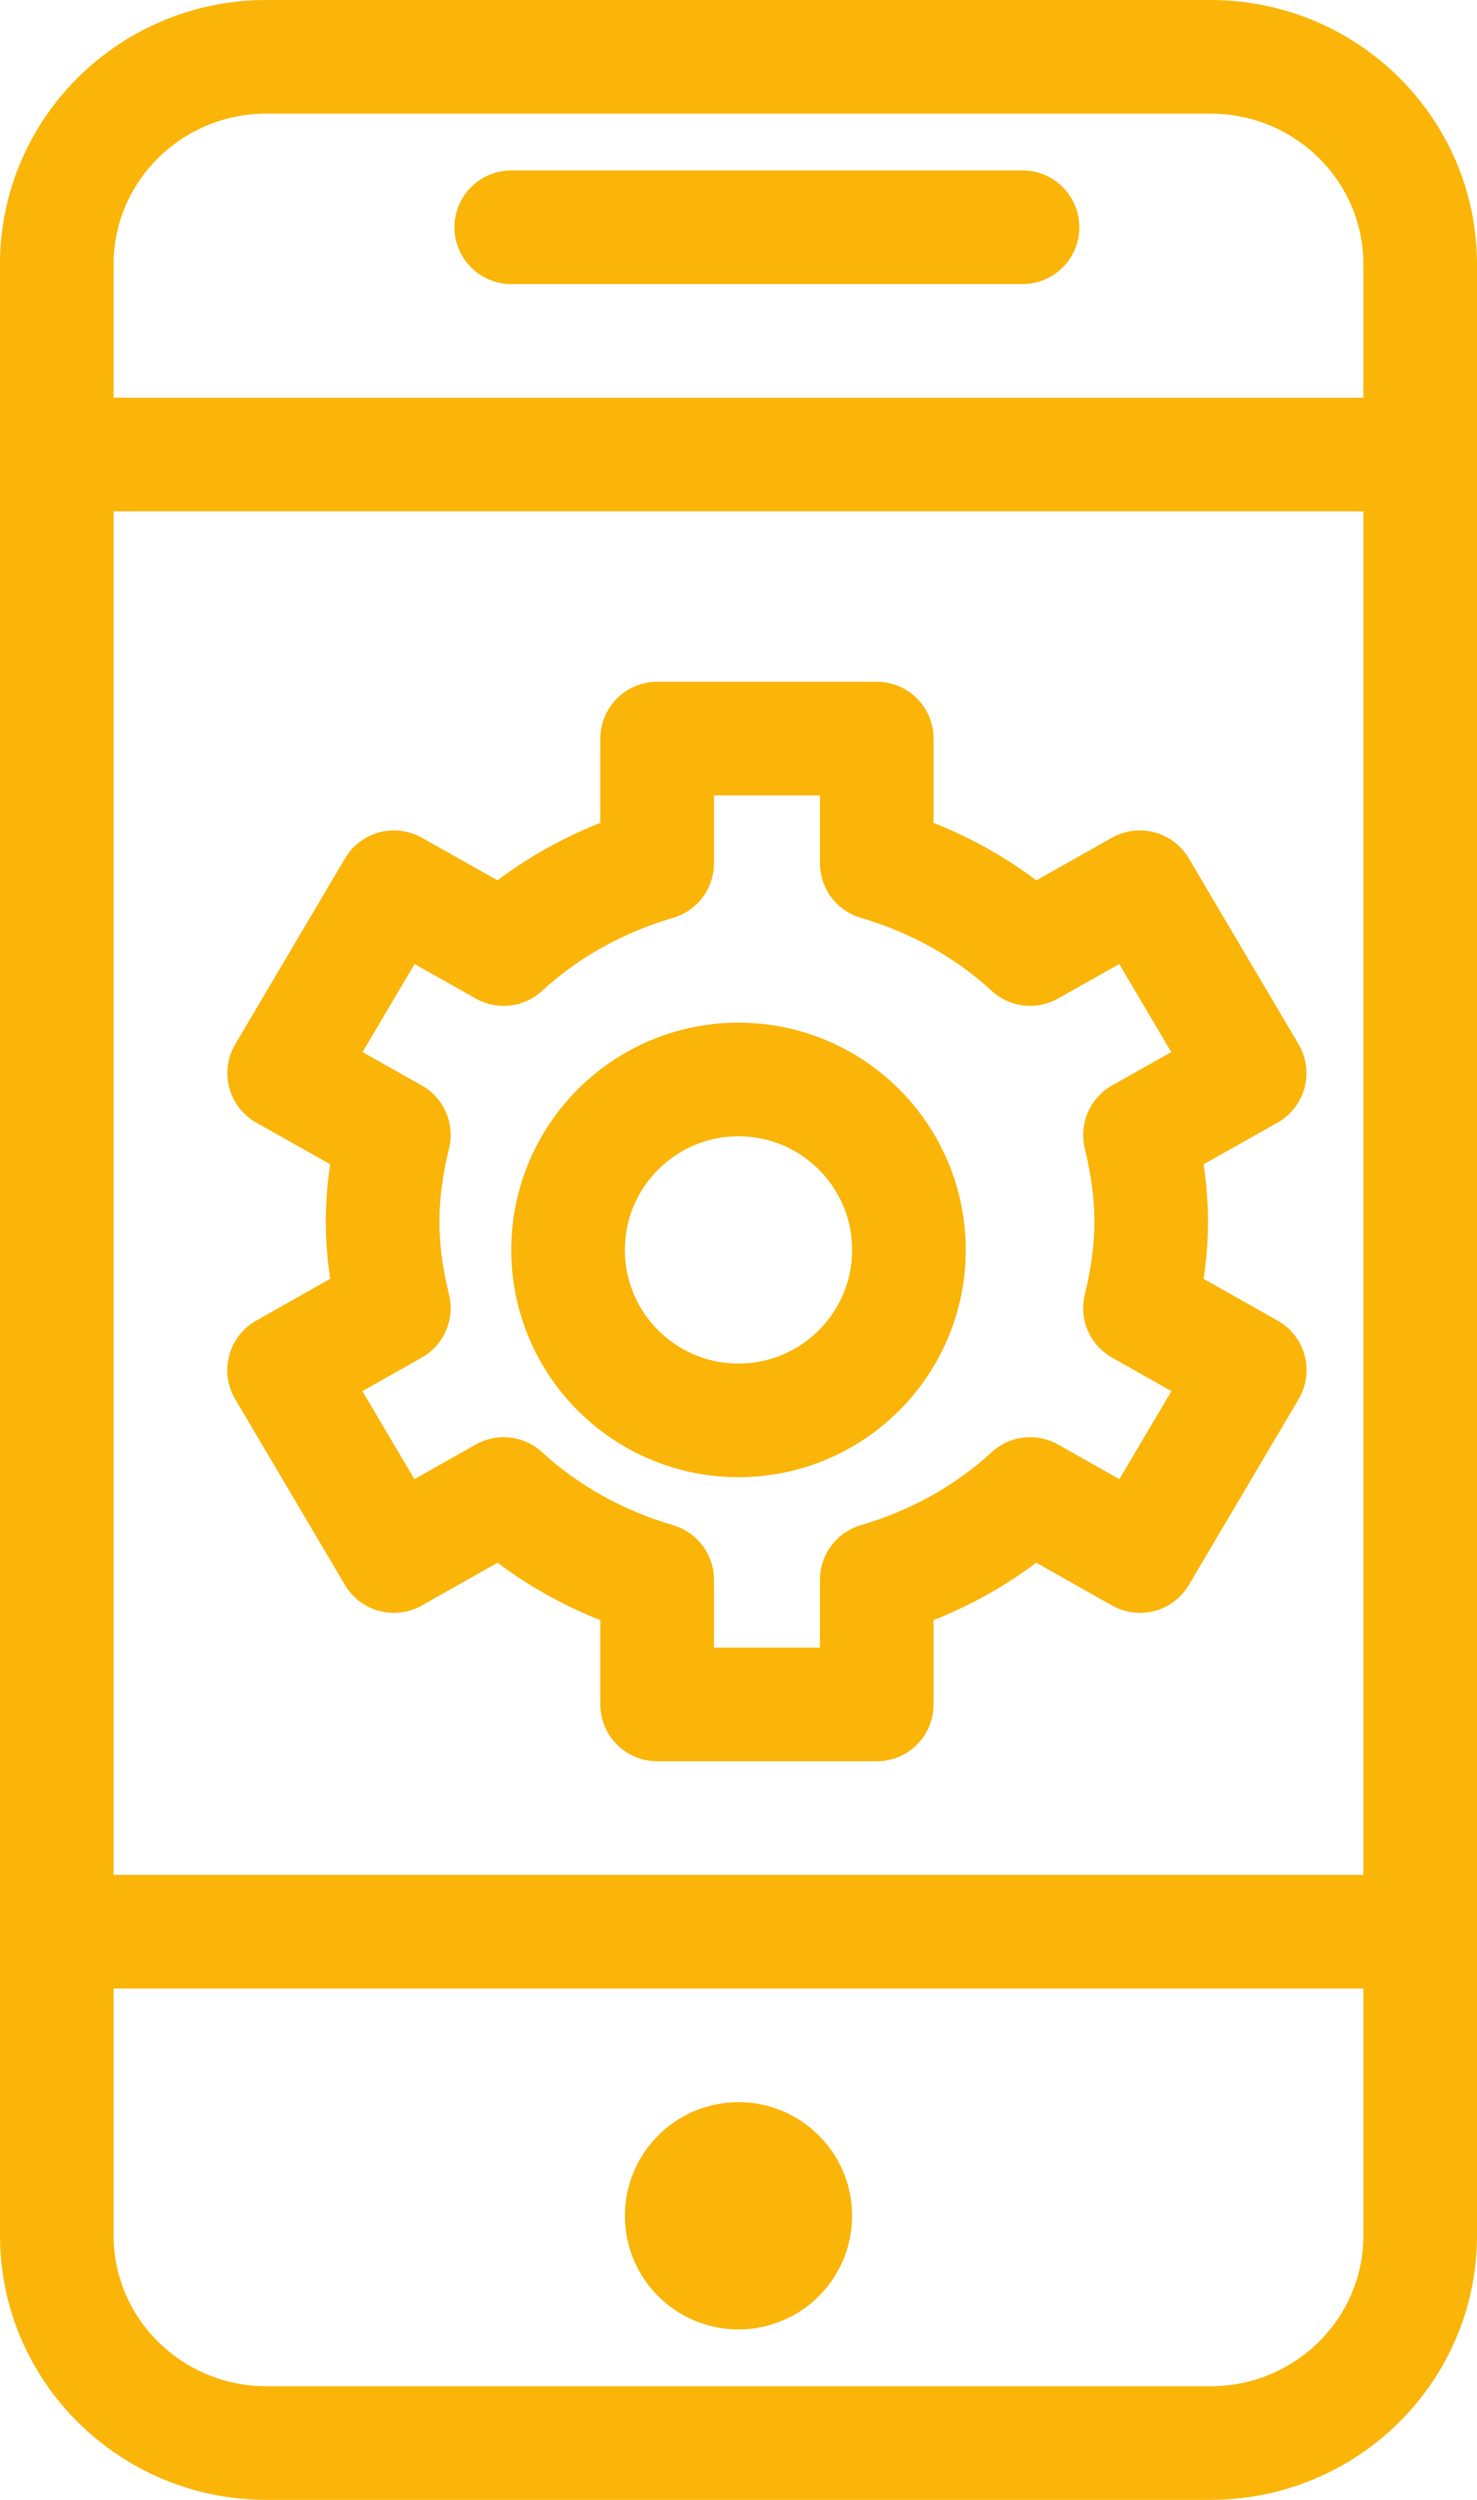
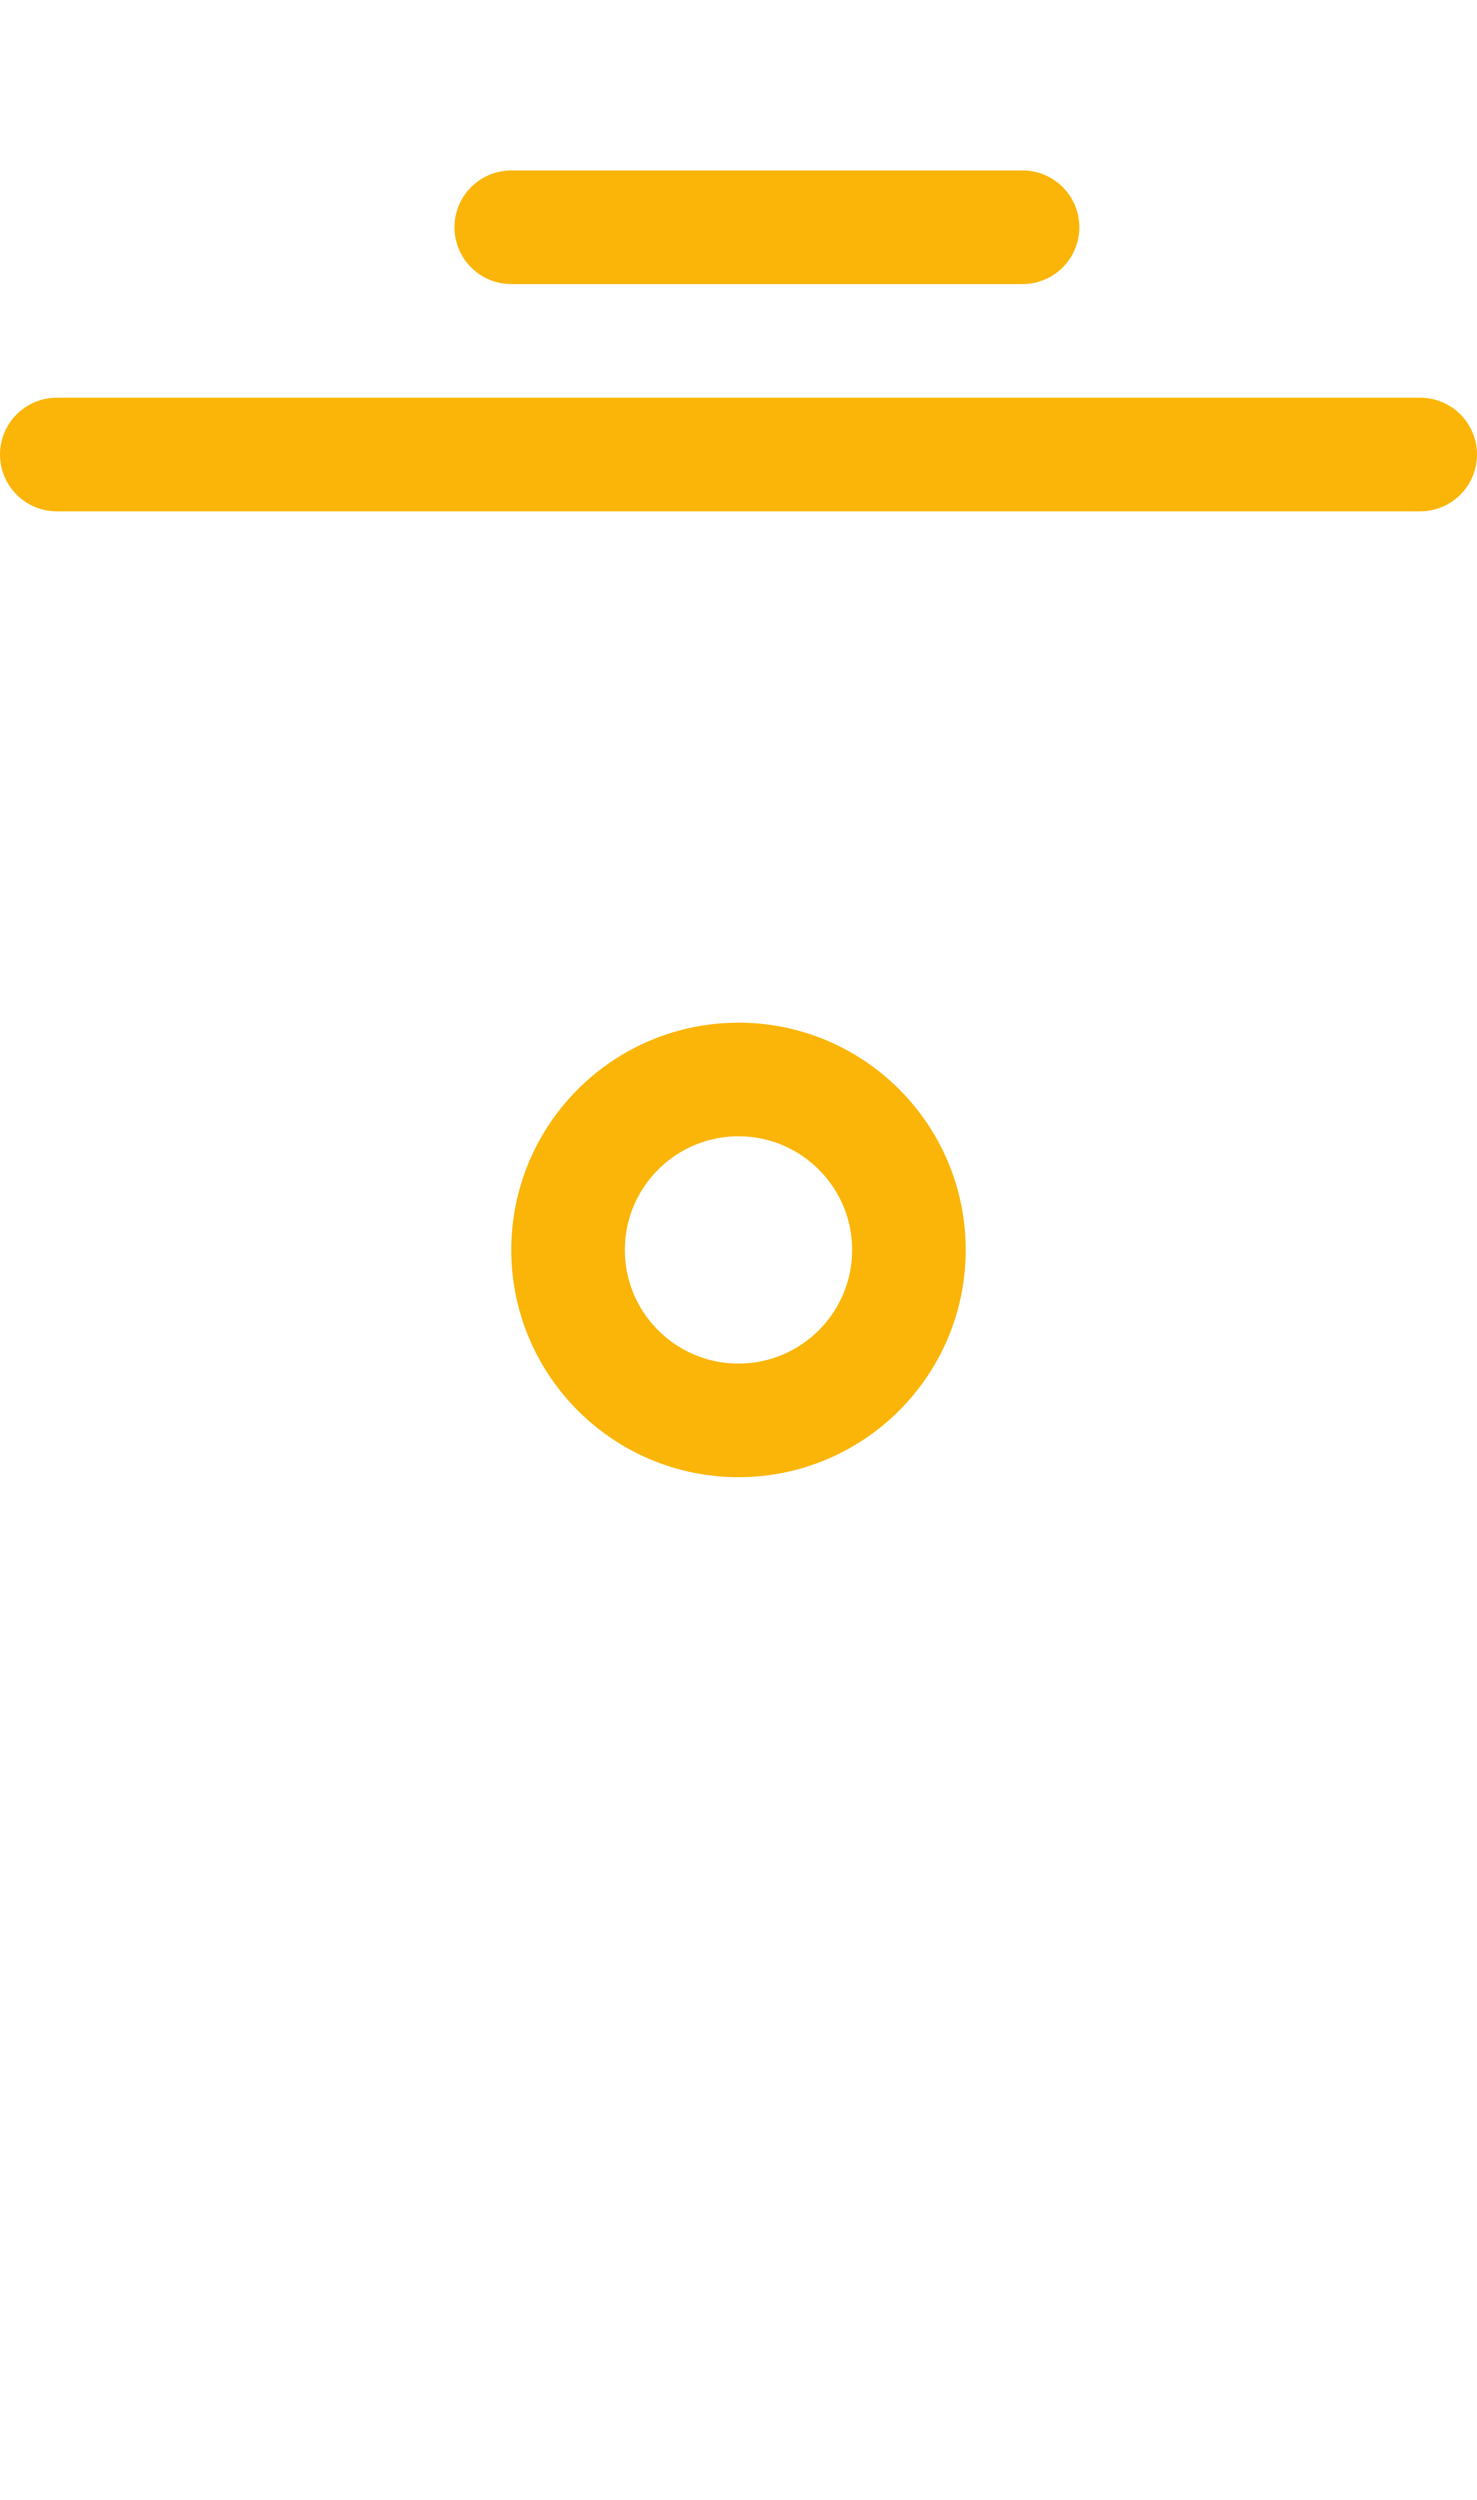
<svg xmlns="http://www.w3.org/2000/svg" width="26px" height="44px" viewBox="0 0 26 44" version="1.1">
  <title>BEB803A2-F5A9-438F-83E5-6A1FAC1A2688</title>
  <g id="Final" stroke="none" stroke-width="1" fill="none" fill-rule="evenodd" stroke-linejoin="round">
    <g id="Services" transform="translate(-691, -374)" stroke="#FBB508" stroke-width="2">
      <g id="Group-727-Copy-2" transform="translate(692, 375)">
-         <path d="M19.067,26.388 L21,23.116 L19.067,22.024 C19.332,20.931 19.33,20.064 19.067,18.976 L20.998,17.888 L19.065,14.616 L17.134,15.704 C16.378,15.007 15.454,14.495 14.434,14.195 L14.434,12 L10.568,12 L10.568,14.195 C9.546,14.495 8.622,15.007 7.866,15.704 L5.935,14.616 L4.002,17.888 L5.933,18.976 C5.67,20.064 5.668,20.931 5.933,22.024 L4,23.116 L5.933,26.388 L7.866,25.296 C8.624,25.993 9.546,26.505 10.568,26.805 L10.568,29 L14.434,29 L14.434,26.805 C15.454,26.505 16.376,25.993 17.134,25.296 L19.067,26.388 L19.067,26.388 Z" id="Stroke-8724" />
        <path d="M15,21 C15,22.656 13.656,24 12,24 C10.344,24 9,22.656 9,21 C9,19.344 10.344,18 12,18 C13.656,18 15,19.344 15,21 L15,21 Z" id="Stroke-8725" />
-         <path d="M24,38.348 C24,40.364 22.346,42 20.308,42 L3.692,42 C1.654,42 0,40.364 0,38.348 L0,3.652 C0,1.634 1.654,9.09494702e-13 3.692,9.09494702e-13 L20.308,9.09494702e-13 C22.346,9.09494702e-13 24,1.634 24,3.652 L24,38.348 L24,38.348 Z" id="Stroke-8726" stroke-linecap="round" />
        <line x1="24" y1="7" x2="0" y2="7" id="Stroke-8727" stroke-linecap="round" />
-         <line x1="24" y1="33" x2="0" y2="33" id="Stroke-8728" stroke-linecap="round" />
        <line x1="8" y1="3" x2="17" y2="3" id="Stroke-8729" stroke-linecap="round" />
-         <path d="M13,38 C13,38.554 12.552,39 12,39 C11.448,39 11,38.554 11,38 C11,37.45 11.448,37 12,37 C12.552,37 13,37.45 13,38 L13,38 Z" id="Stroke-8730" />
      </g>
    </g>
  </g>
</svg>